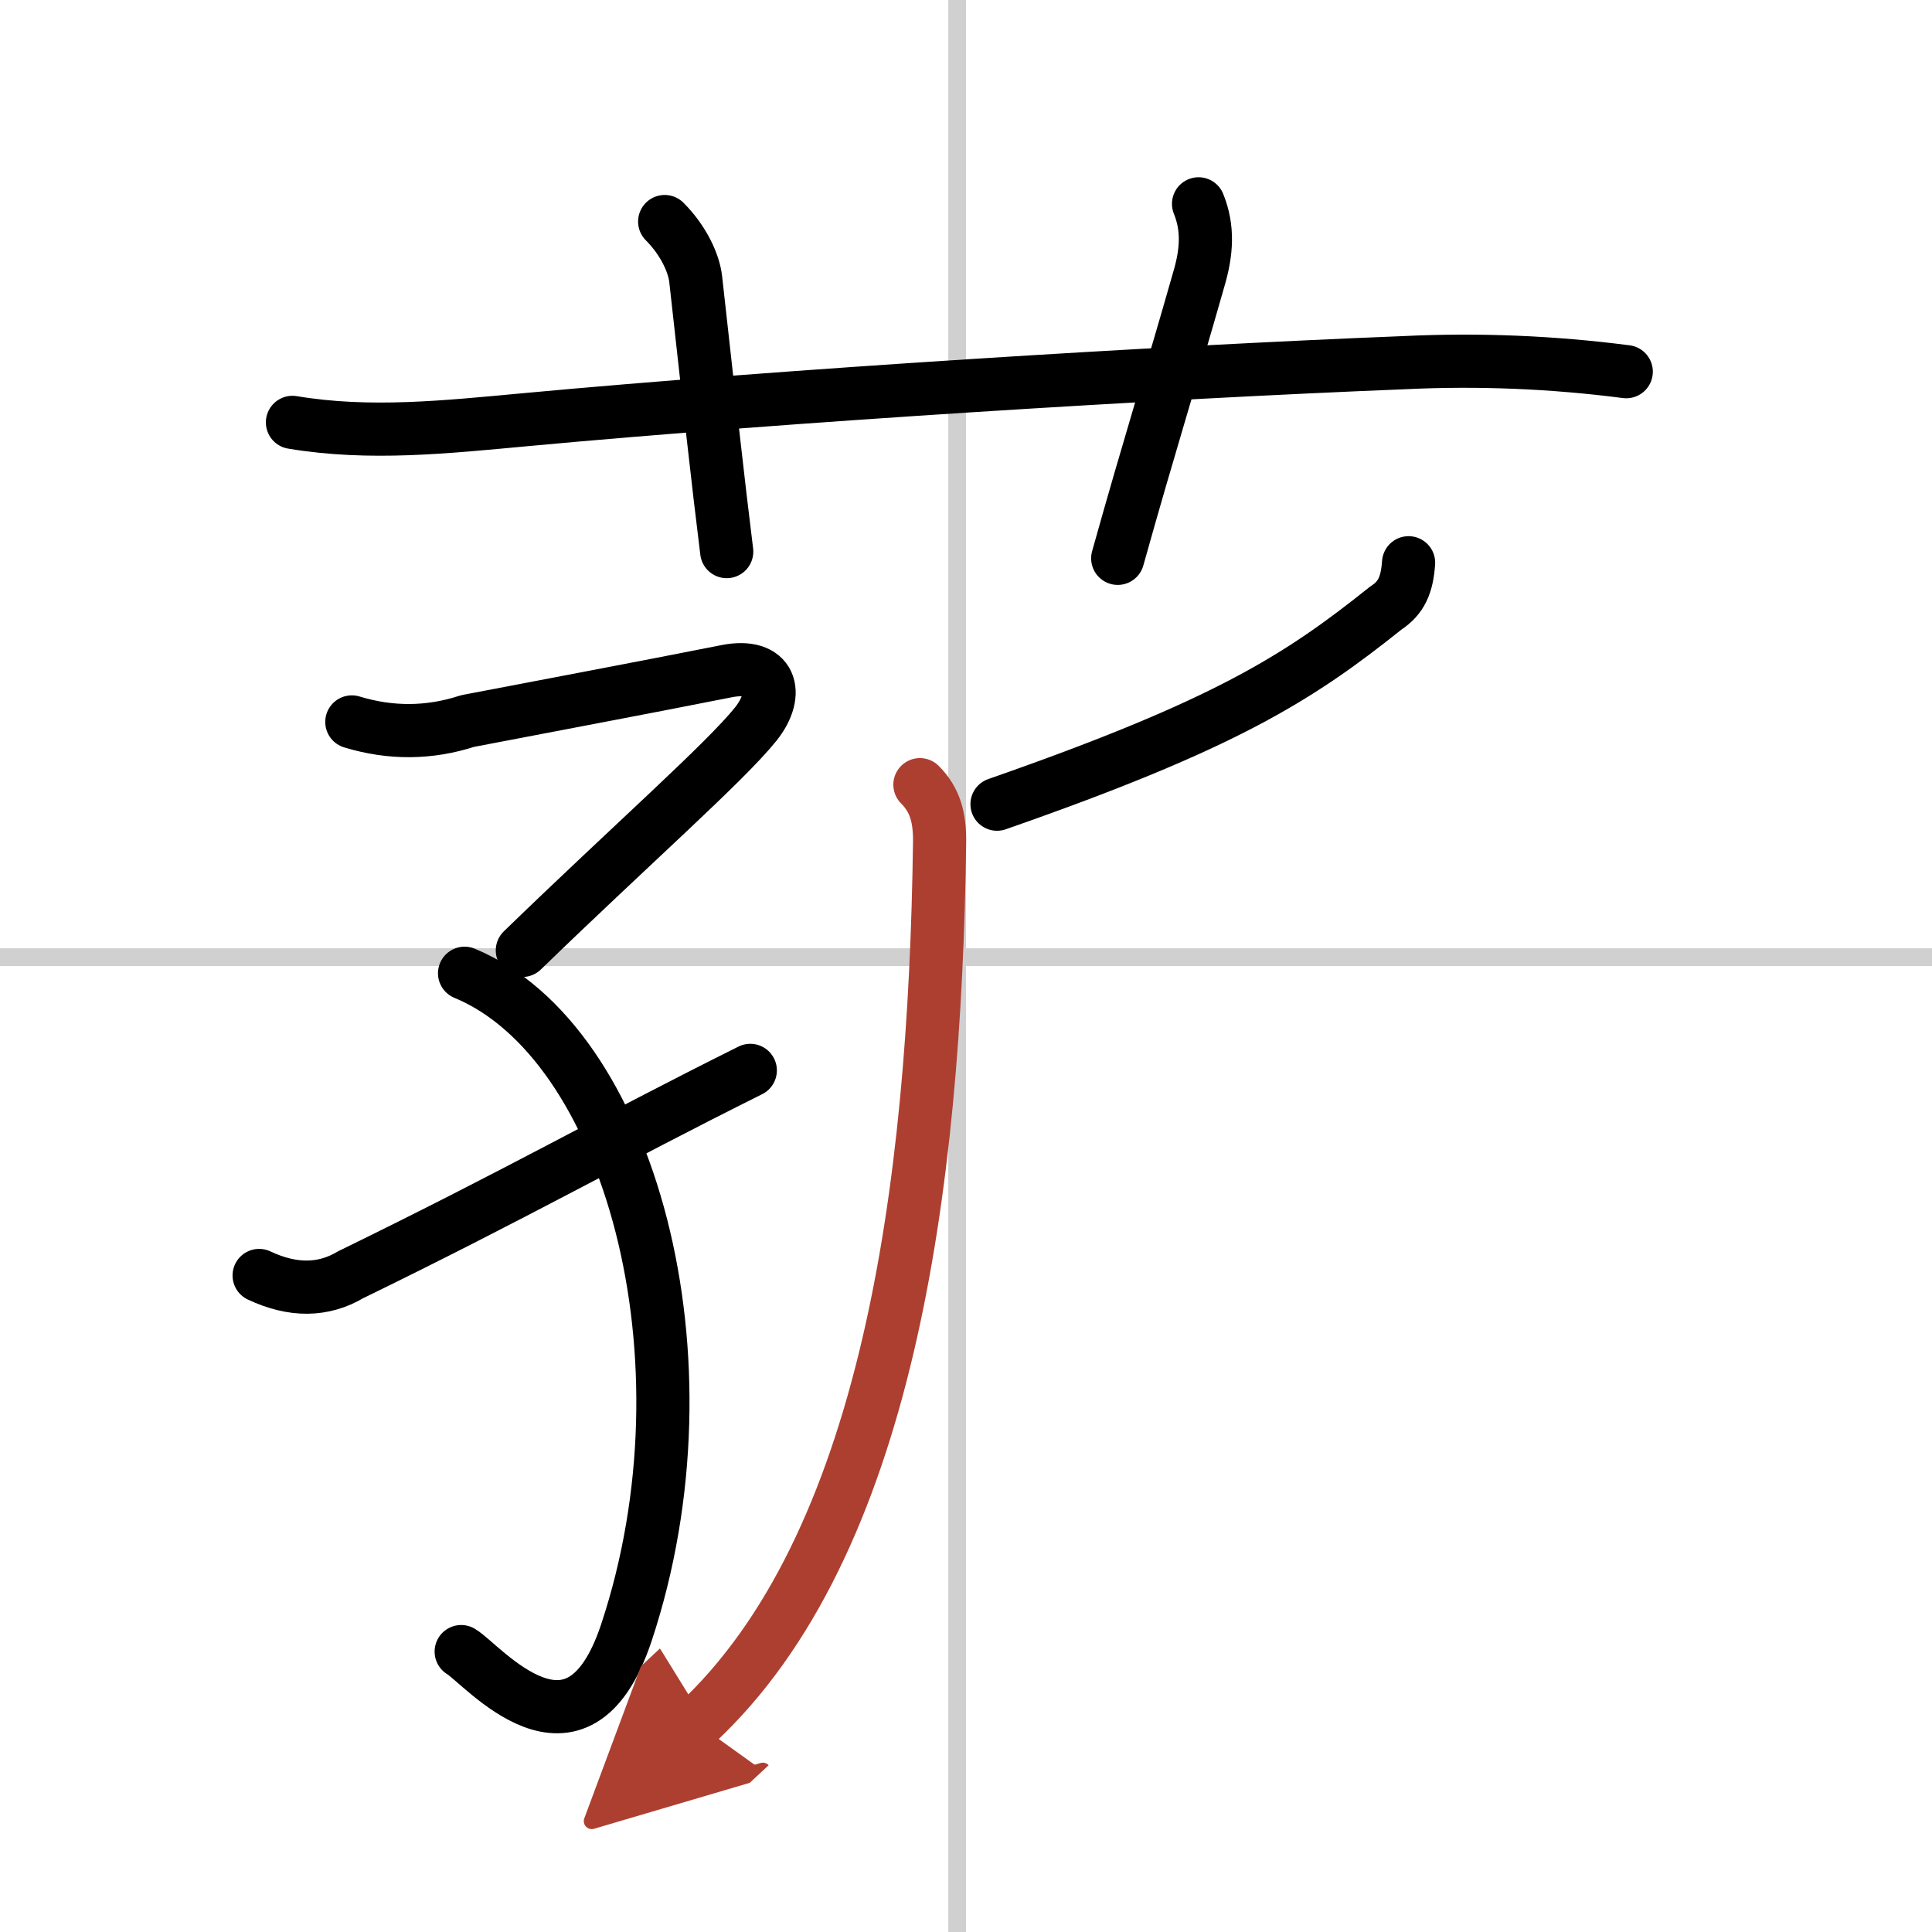
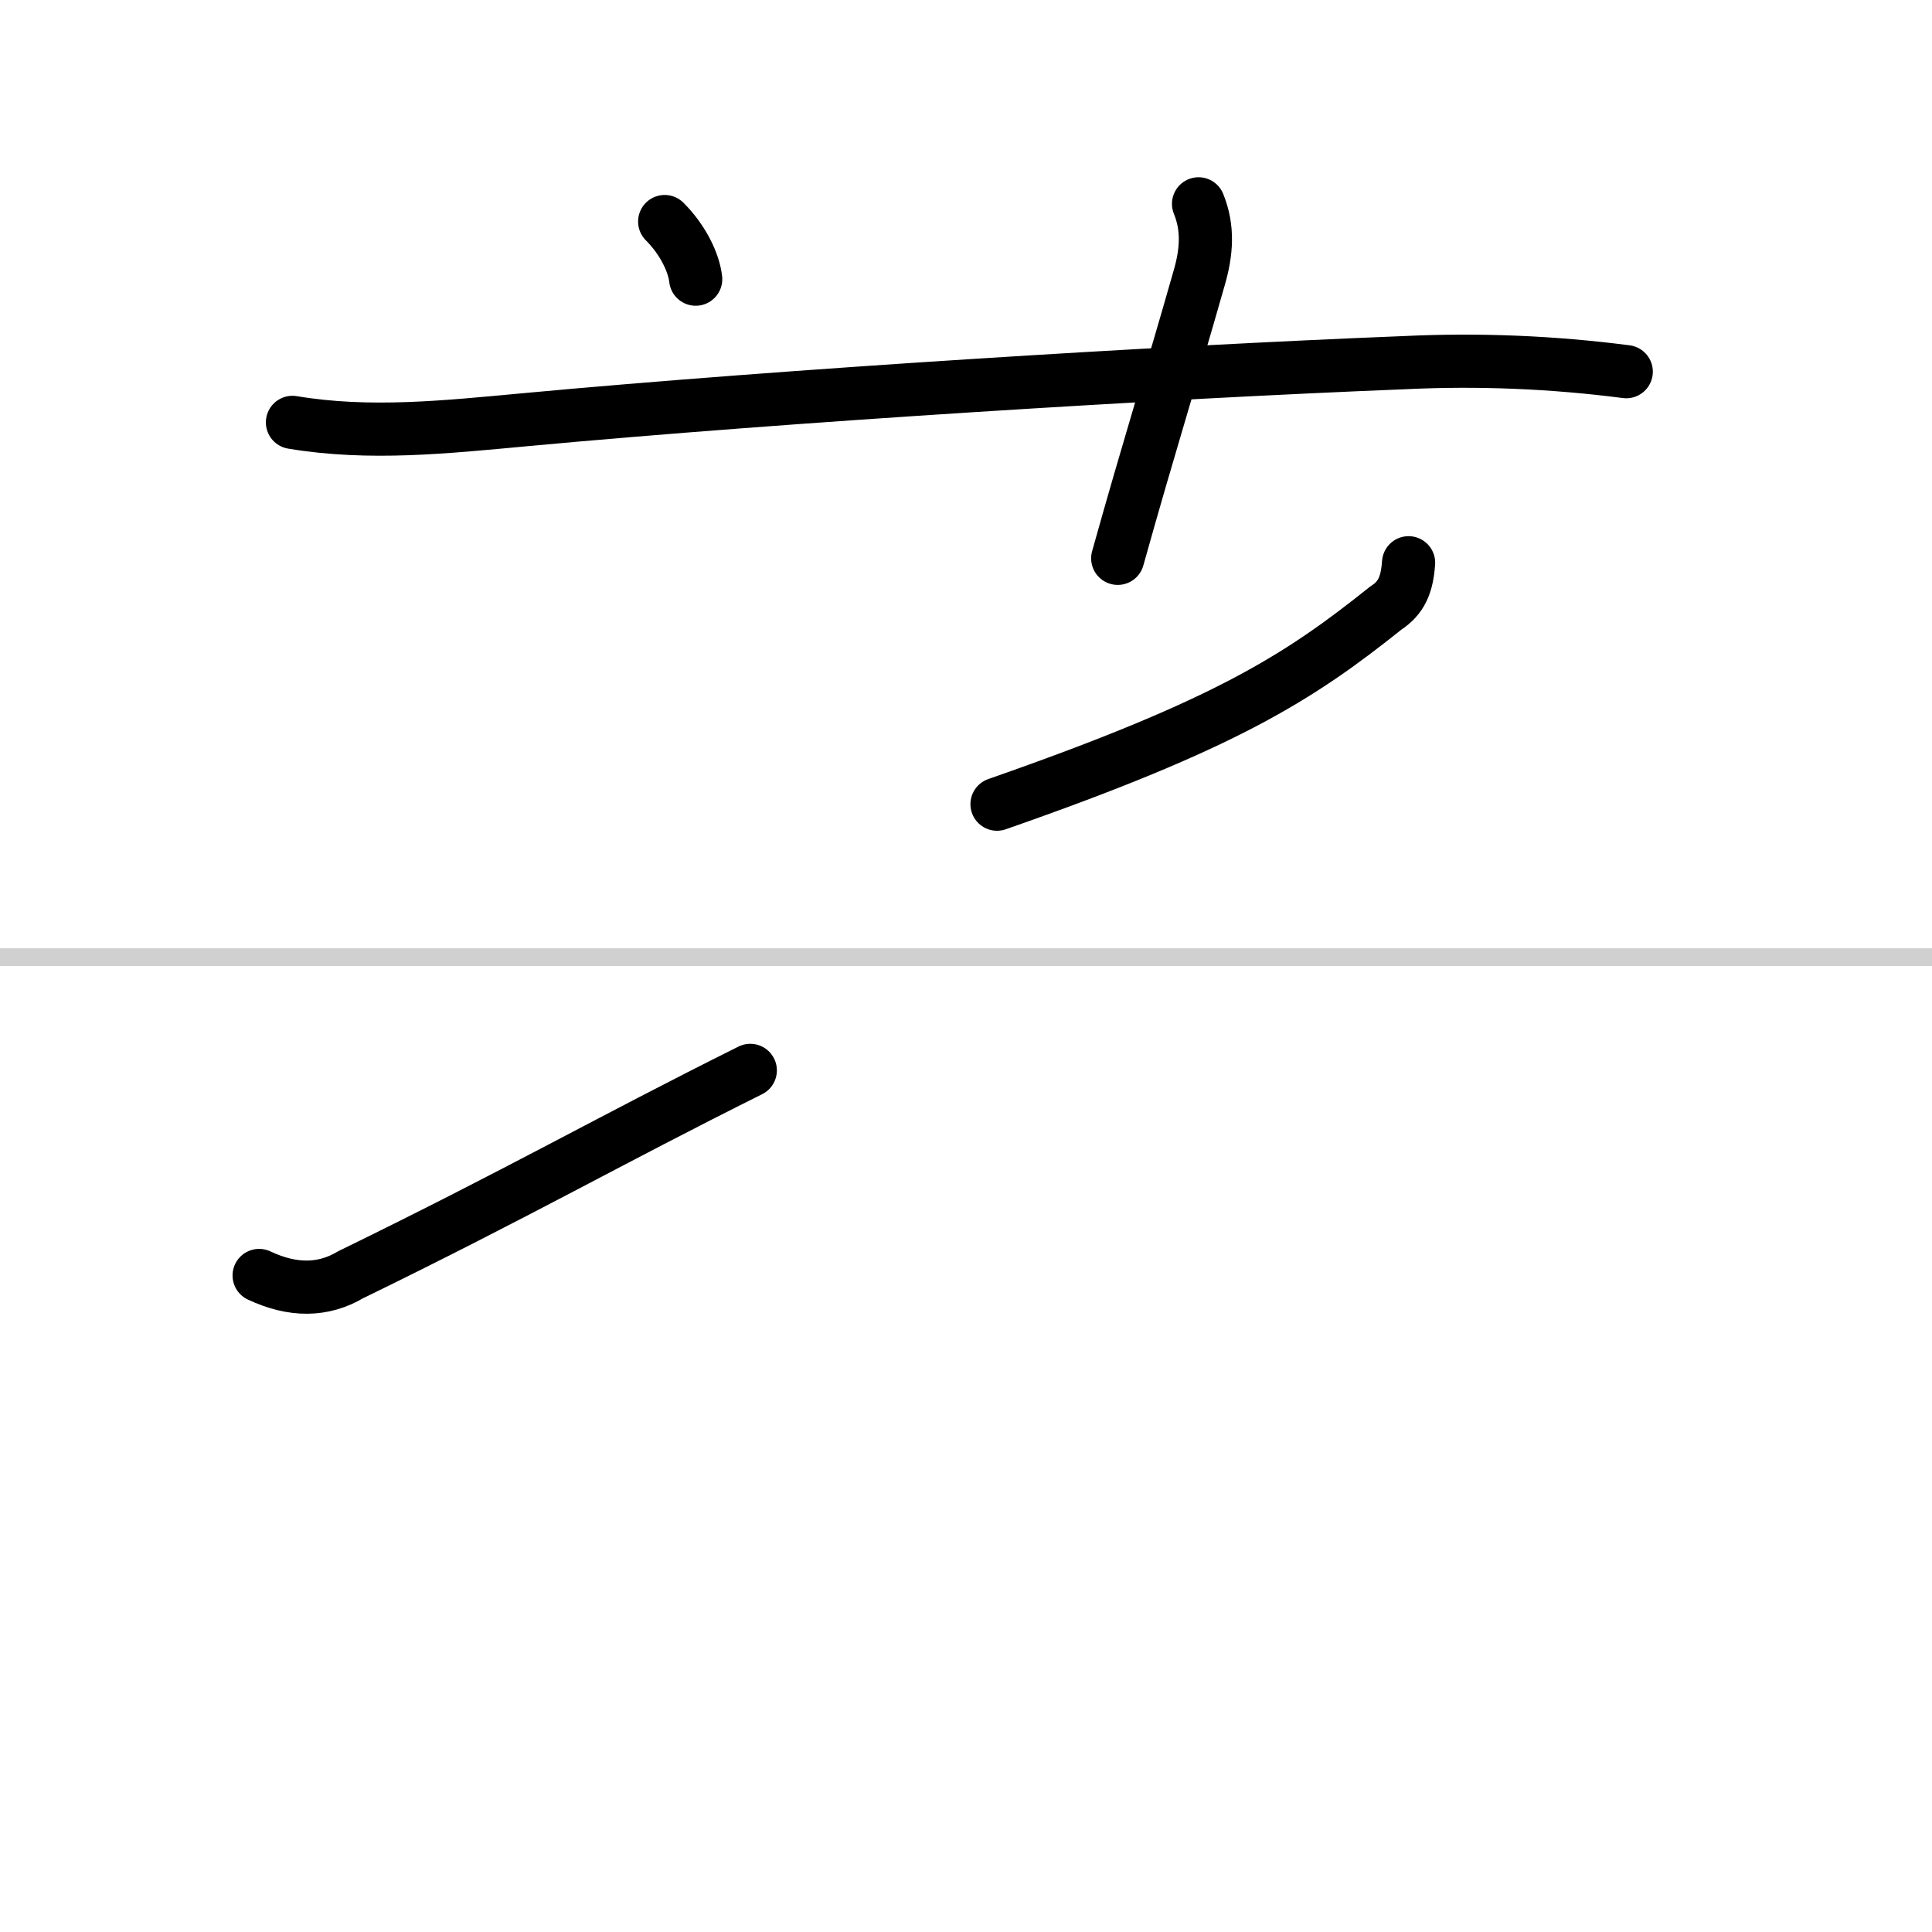
<svg xmlns="http://www.w3.org/2000/svg" width="400" height="400" viewBox="0 0 109 109">
  <defs>
    <marker id="a" markerWidth="4" orient="auto" refX="1" refY="5" viewBox="0 0 10 10">
-       <polyline points="0 0 10 5 0 10 1 5" fill="#ad3f31" stroke="#ad3f31" />
-     </marker>
+       </marker>
  </defs>
  <g fill="none" stroke="#000" stroke-linecap="round" stroke-linejoin="round" stroke-width="3">
    <rect width="100%" height="100%" fill="#fff" stroke="#fff" />
-     <line x1="54" x2="54" y2="109" stroke="#d0d0d0" stroke-width="1" />
    <line x2="109" y1="54" y2="54" stroke="#d0d0d0" stroke-width="1" />
    <path d="m16.5 23.83c4.36 0.73 8.67 0.26 13.12-0.15 14.88-1.38 35.75-2.67 49.62-3.22 4.17-0.2 8.34-0.03 12.51 0.51" />
-     <path d="M37.5,12.5c1.06,1.06,1.65,2.35,1.75,3.25C40,22.5,40.5,27.12,41,31.12" />
+     <path d="M37.5,12.5c1.06,1.06,1.65,2.35,1.75,3.25" />
    <path d="m67.62 11.5c0.56 1.38 0.46 2.73 0.03 4.2-1.65 5.8-2.77 9.3-4.59 15.8" />
-     <path d="m19.85 40.73c2.2 0.67 4.38 0.65 6.53-0.05 4.63-0.89 9.76-1.85 14.6-2.81 2.52-0.5 3.05 1.23 1.66 2.98-1.77 2.2-6.94 6.73-13.17 12.77" />
-     <path d="m26.21 54.91c9.29 3.84 14.26 21.73 9.13 37.2-2.77 8.33-8.15 1.75-9.32 1.07" />
    <path d="m14.62 71.96c1.89 0.89 3.61 0.88 5.16-0.04 9.54-4.65 14.6-7.57 22.55-11.53" />
    <path d="m79.47 31.75c-0.09 1.25-0.4 1.98-1.29 2.56-4.93 3.94-9.03 6.56-21.93 11.06" />
-     <path d="m51.9 44.27c0.85 0.85 1.13 1.85 1.11 3.26-0.26 19.72-3.01 39.72-13.7 49.69" marker-end="url(#a)" stroke="#ad3f31" />
  </g>
</svg>